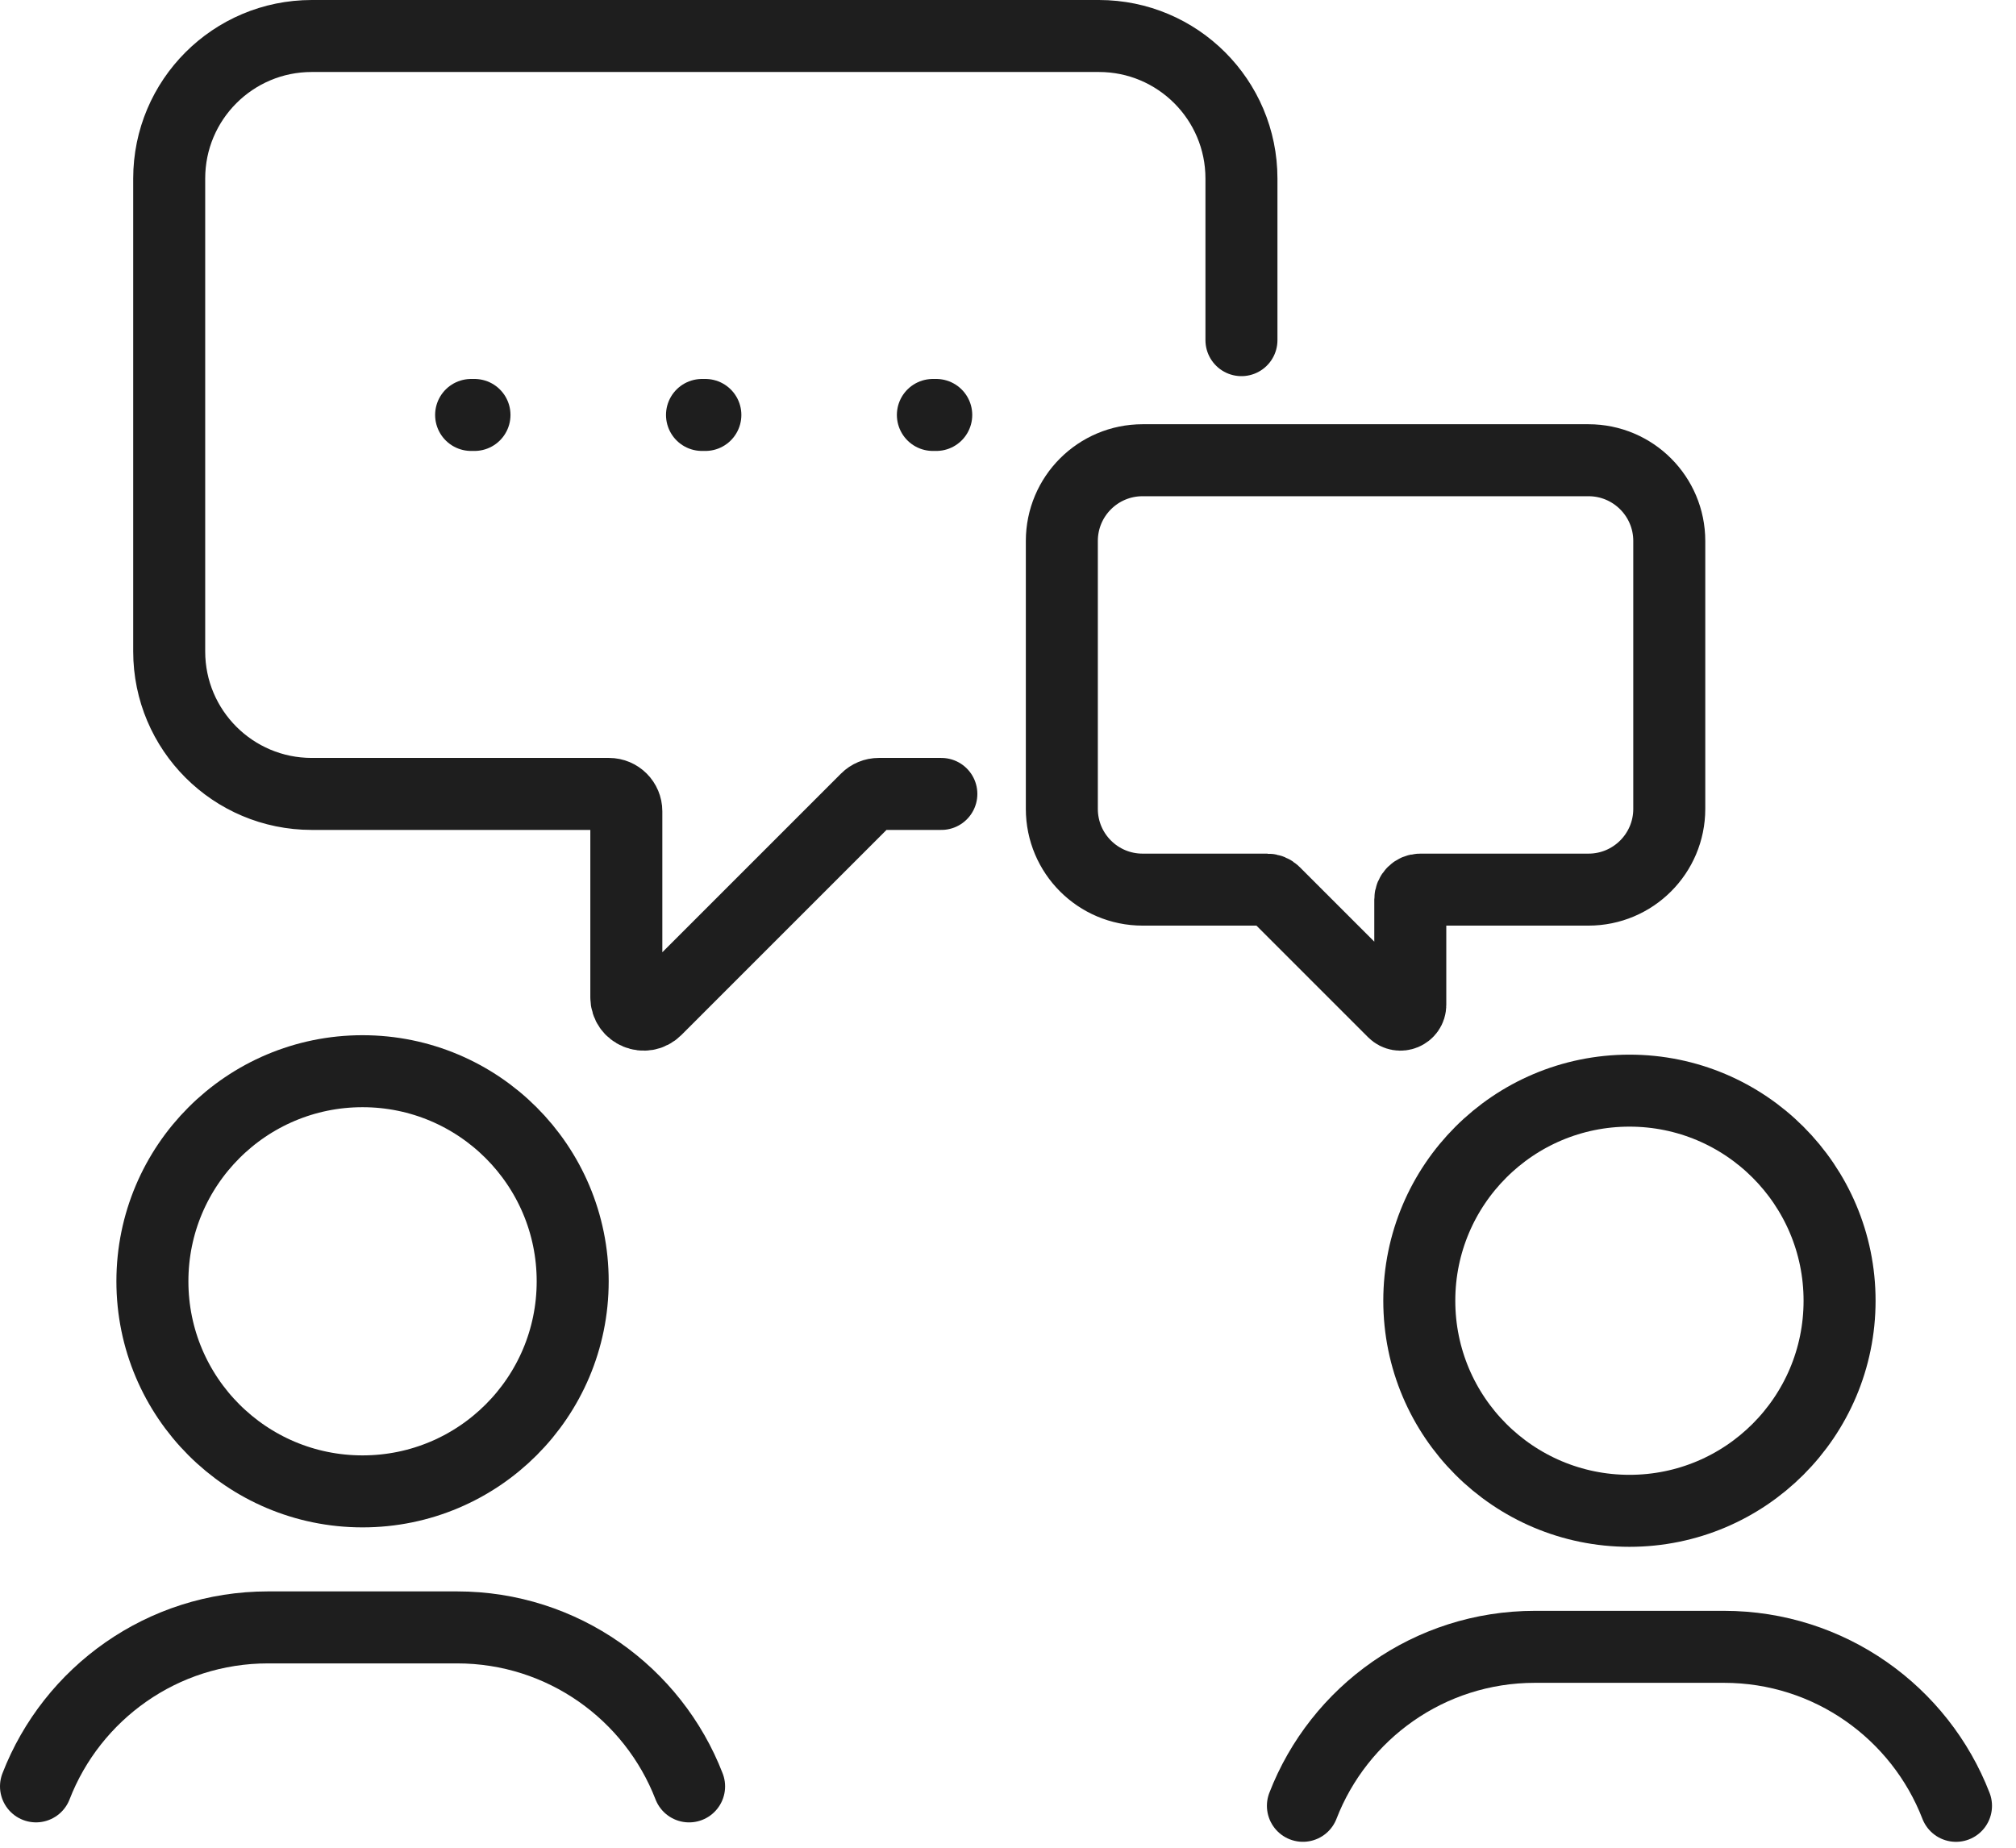
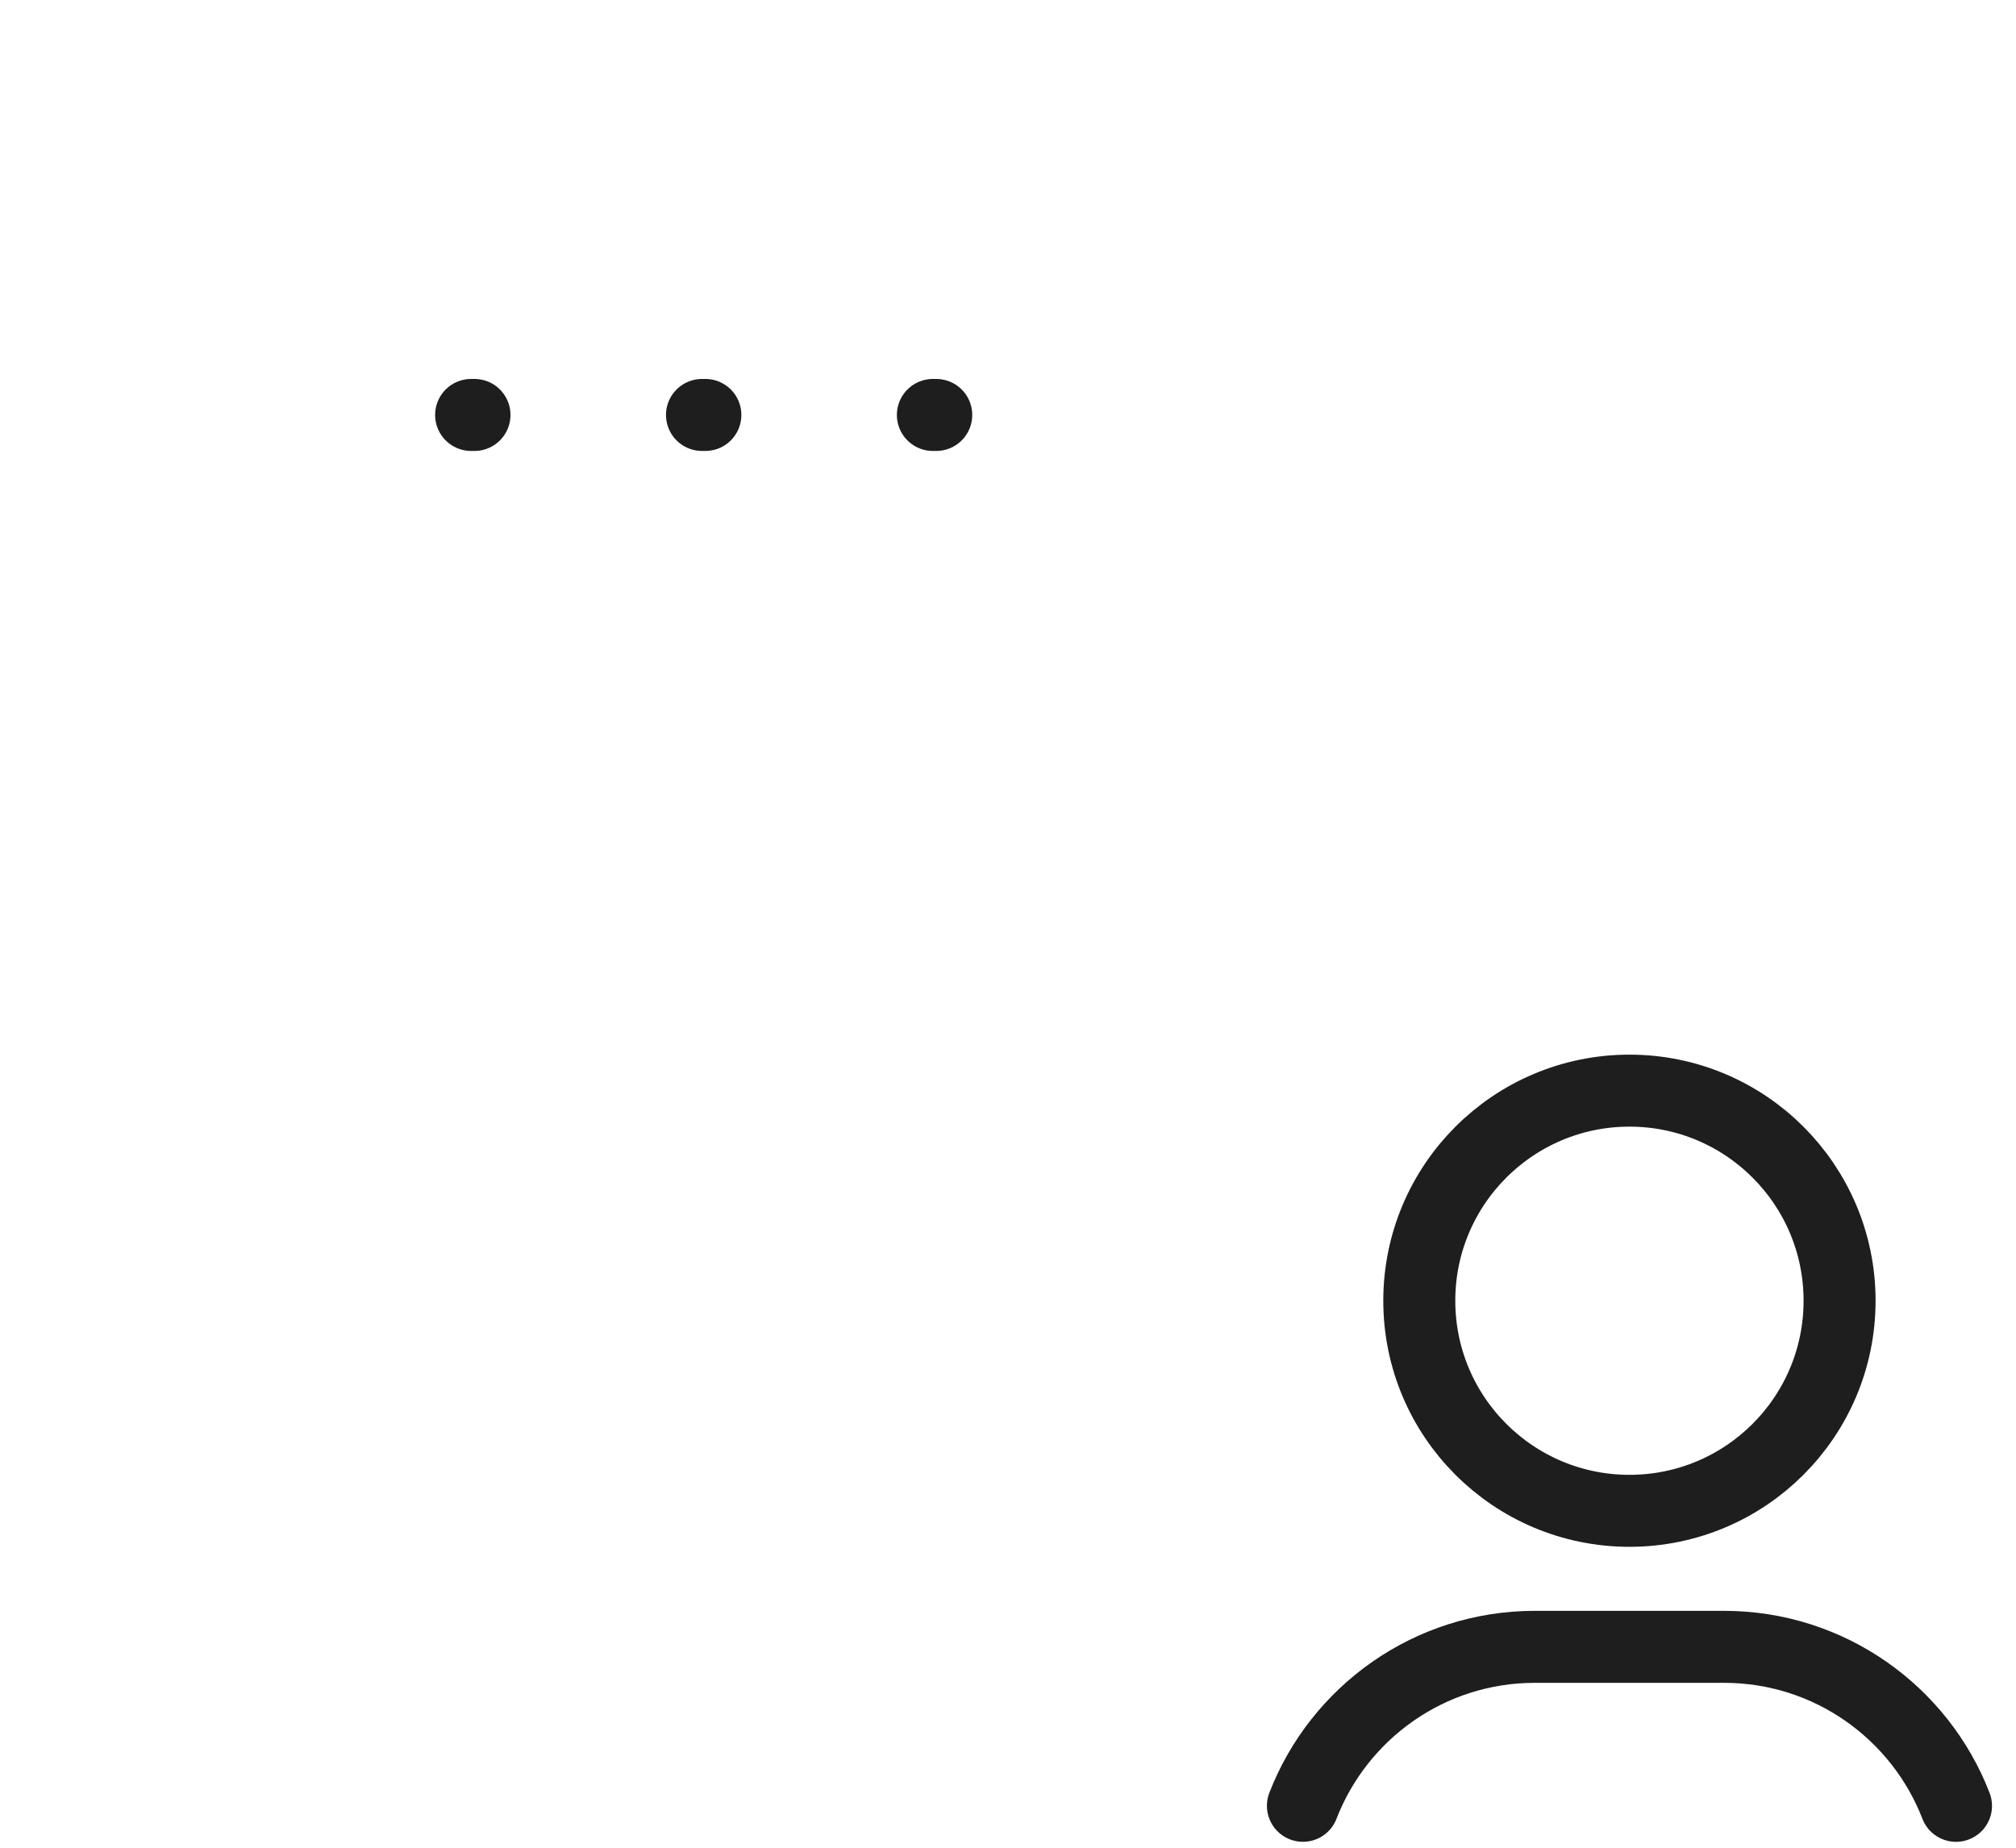
<svg xmlns="http://www.w3.org/2000/svg" width="100%" height="100%" viewBox="0 0 84 77" version="1.1" xml:space="preserve" style="fill-rule:evenodd;clip-rule:evenodd;stroke-linecap:round;stroke-linejoin:round;stroke-miterlimit:2;">
  <g transform="matrix(1,0,0,1,-138.5,-141.623)">
-     <path d="M153.606,203.773C148.77,203.773 144.85,199.855 144.85,195.018C144.85,190.184 148.77,186.263 153.606,186.263C158.442,186.263 162.362,190.184 162.362,195.018C162.362,199.855 158.442,203.773 153.606,203.773Z" style="fill:none;stroke:rgb(30,30,30);stroke-width:3px;" />
-     <path d="M140,216.066C141.5,212.19 145.263,209.441 149.668,209.441L157.544,209.441C161.95,209.441 165.713,212.191 167.212,216.067" style="fill:none;stroke:rgb(30,30,30);stroke-width:3px;" />
    <path d="M206.394,204.583C201.558,204.583 197.637,200.665 197.637,195.828C197.637,190.994 201.558,187.073 206.394,187.073C211.229,187.073 215.149,190.994 215.149,195.828C215.149,200.665 211.229,204.583 206.394,204.583Z" style="fill:none;stroke:rgb(30,30,30);stroke-width:3px;" />
    <path d="M192.788,216.876C194.287,213 198.05,210.251 202.455,210.251L210.332,210.251C214.737,210.251 218.501,213.001 220,216.877" style="fill:none;stroke:rgb(30,30,30);stroke-width:3px;" />
-     <path d="M190.227,155.798L190.227,149.062C190.227,145.782 187.567,143.123 184.288,143.123L151.489,143.123C148.209,143.123 145.55,145.782 145.55,149.062L145.55,168.77C145.55,172.05 148.209,174.708 151.489,174.708L163.874,174.708C164.273,174.708 164.597,175.032 164.597,175.432L164.597,183.183C164.597,183.827 165.375,184.149 165.831,183.694L174.604,174.92C174.739,174.785 174.923,174.708 175.115,174.708L177.723,174.708" style="fill:none;stroke:rgb(30,30,30);stroke-width:3px;" />
    <path d="M158.13,158.915L177.647,158.915" style="fill:none;stroke:rgb(30,30,30);stroke-width:3px;stroke-dasharray:0.14,9.48;" />
-     <path d="M186.107,160.802L204.688,160.802C206.546,160.802 208.053,162.308 208.053,164.167L208.053,175.331C208.053,177.189 206.546,178.696 204.688,178.696L197.672,178.696C197.446,178.696 197.262,178.879 197.262,179.105L197.262,183.497C197.262,183.861 196.821,184.044 196.563,183.786L191.593,178.816C191.516,178.739 191.412,178.696 191.304,178.696L186.107,178.696C184.249,178.696 182.743,177.189 182.743,175.331L182.743,164.167C182.743,162.308 184.249,160.802 186.107,160.802Z" style="fill:none;stroke:rgb(30,30,30);stroke-width:3px;" />
  </g>
</svg>